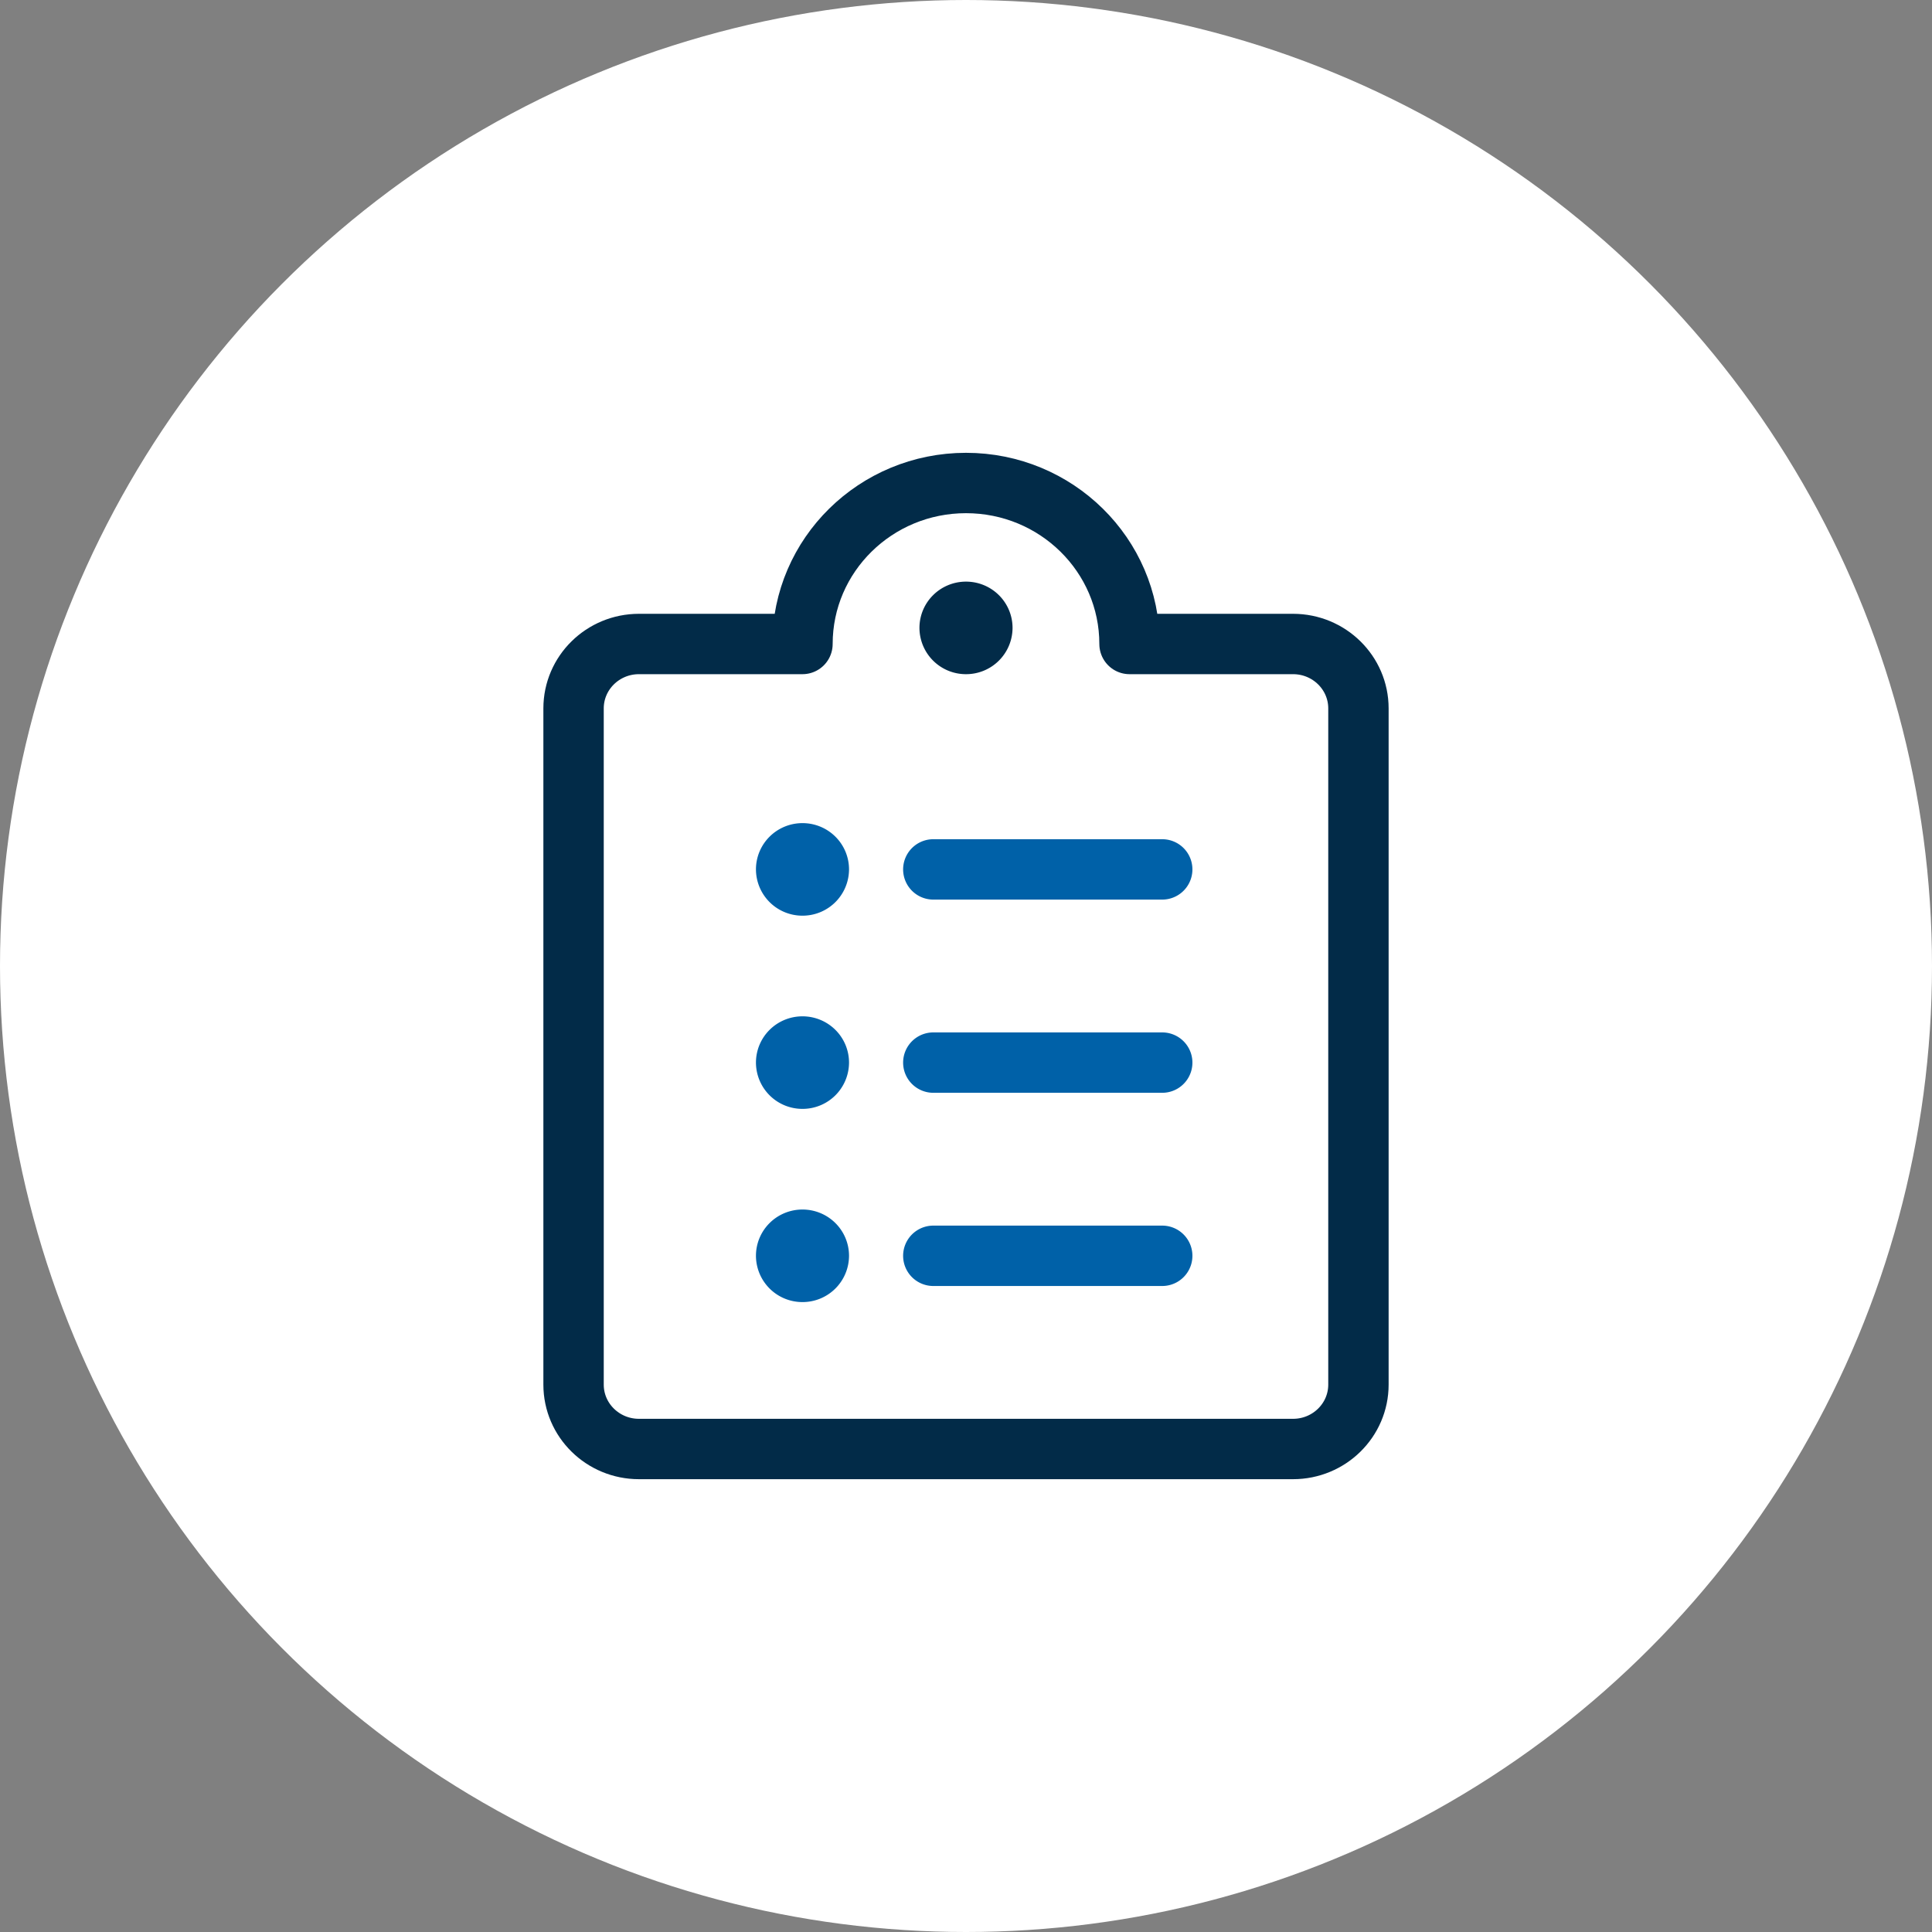
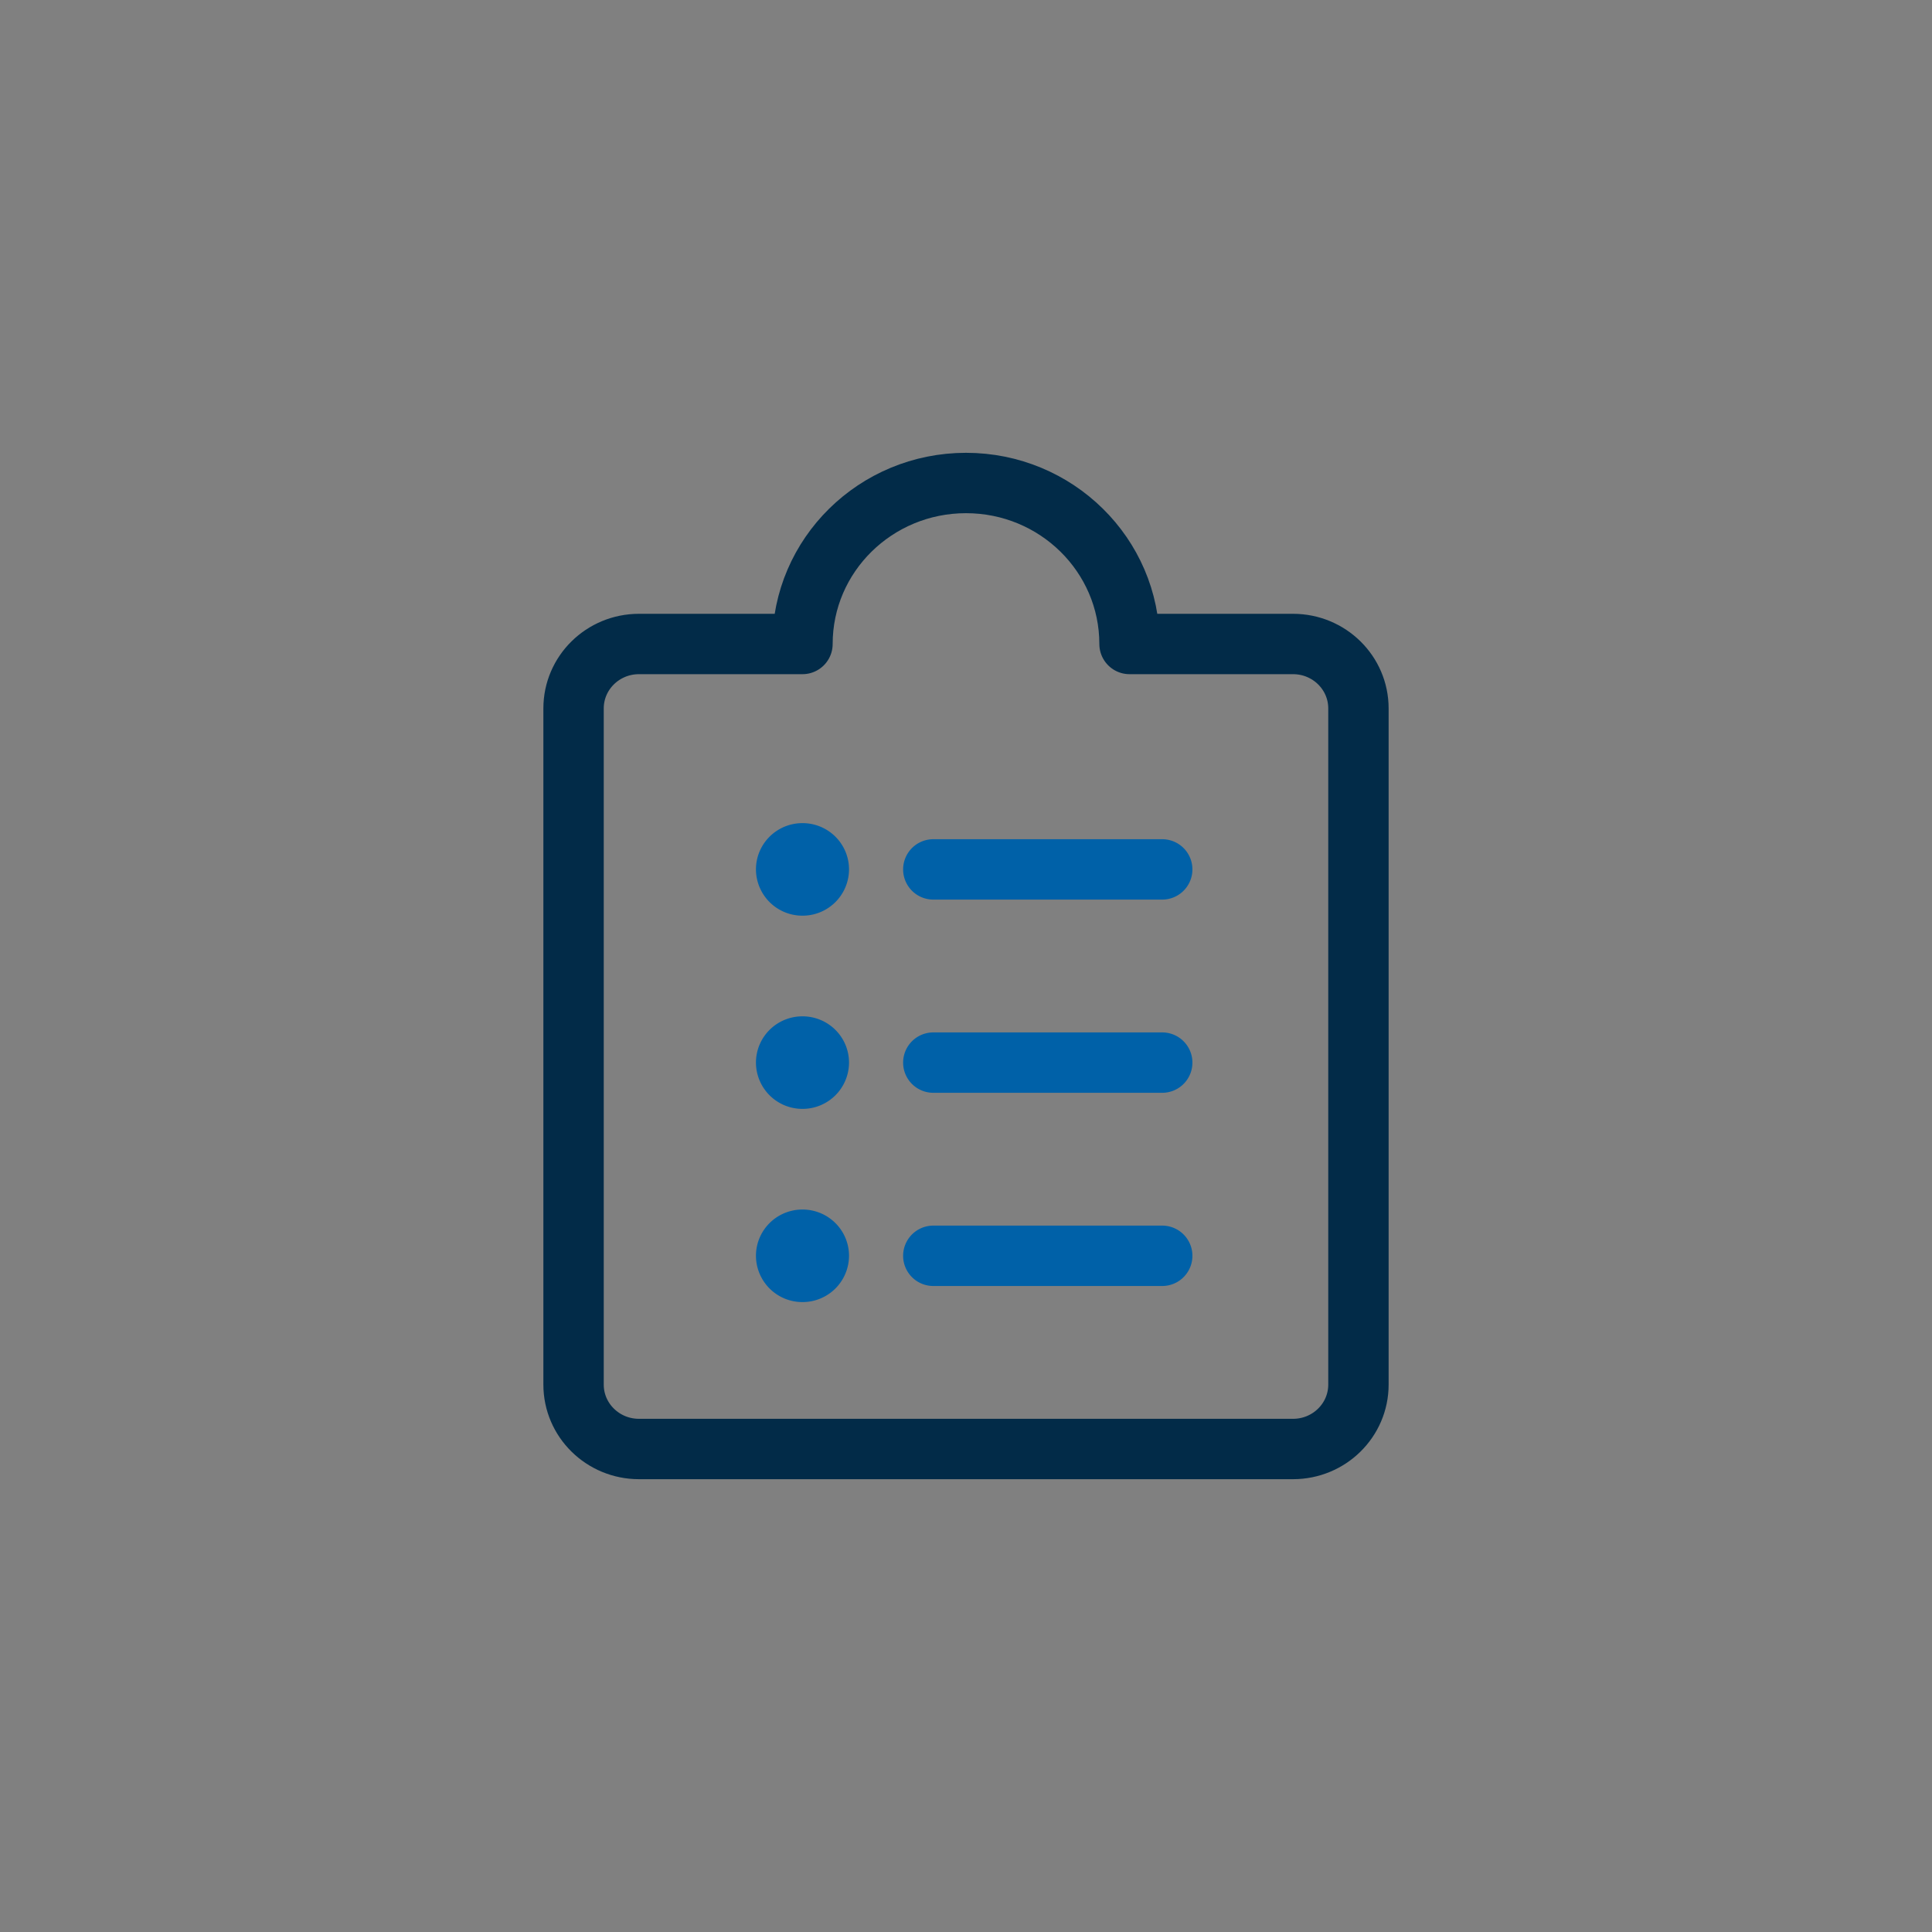
<svg xmlns="http://www.w3.org/2000/svg" width="64" height="64">
  <rect width="100%" height="100%" fill="#808080" stroke="none" />
  <g fill="none" fill-rule="evenodd">
-     <circle fill="#FFF" cx="32" cy="32" r="32" />
    <g stroke-linecap="round" stroke-linejoin="round" stroke-width="2">
      <path stroke="#0061A8" d="M30.917 35.2H38.5M30.917 41.6H38.5M26.583 34.667c.3 0 .542.238.542.533a.538.538 0 0 1-.542.533.538.538 0 0 1-.541-.533c0-.295.242-.533.541-.533M30.917 28.8H38.5M26.583 28.267c.3 0 .542.238.542.533a.538.538 0 0 1-.542.533.538.538 0 0 1-.541-.533c0-.295.242-.533.541-.533M26.583 41.067c.3 0 .542.238.542.533a.538.538 0 0 1-.542.533.538.538 0 0 1-.541-.533c0-.295.242-.533.541-.533" />
      <path d="M37.417 21.333h5.416c1.197 0 2.167.955 2.167 2.134v22.4C45 47.045 44.03 48 42.833 48H21.167C19.97 48 19 47.045 19 45.867v-22.4c0-1.179.97-2.134 2.167-2.134h5.416C26.583 18.388 29.008 16 32 16s5.417 2.388 5.417 5.333z" stroke="#022B48" />
-       <path d="M32 20.267c.3 0 .542.238.542.533a.538.538 0 0 1-.542.533.538.538 0 0 1-.542-.533c0-.295.243-.533.542-.533" stroke="#022B48" />
    </g>
  </g>
</svg>